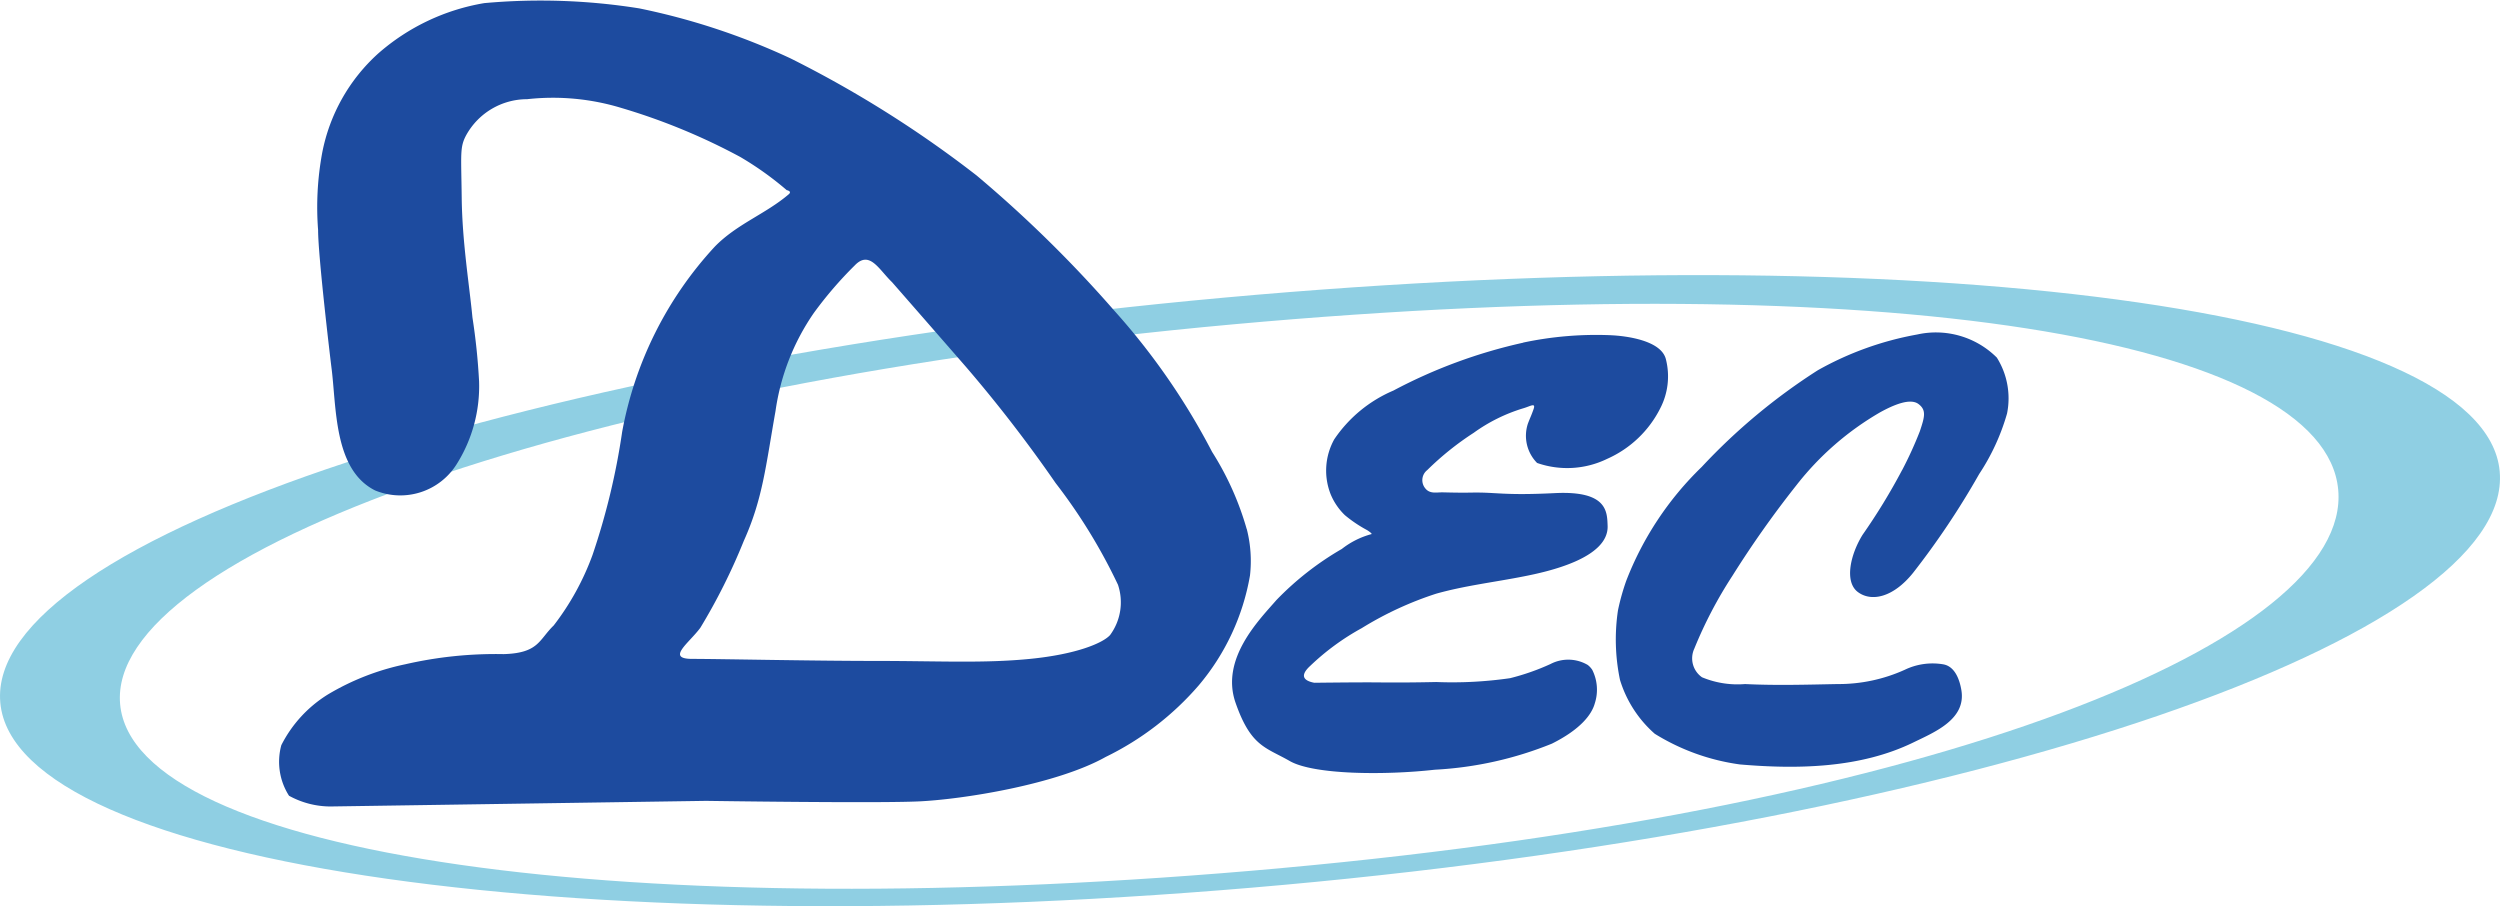
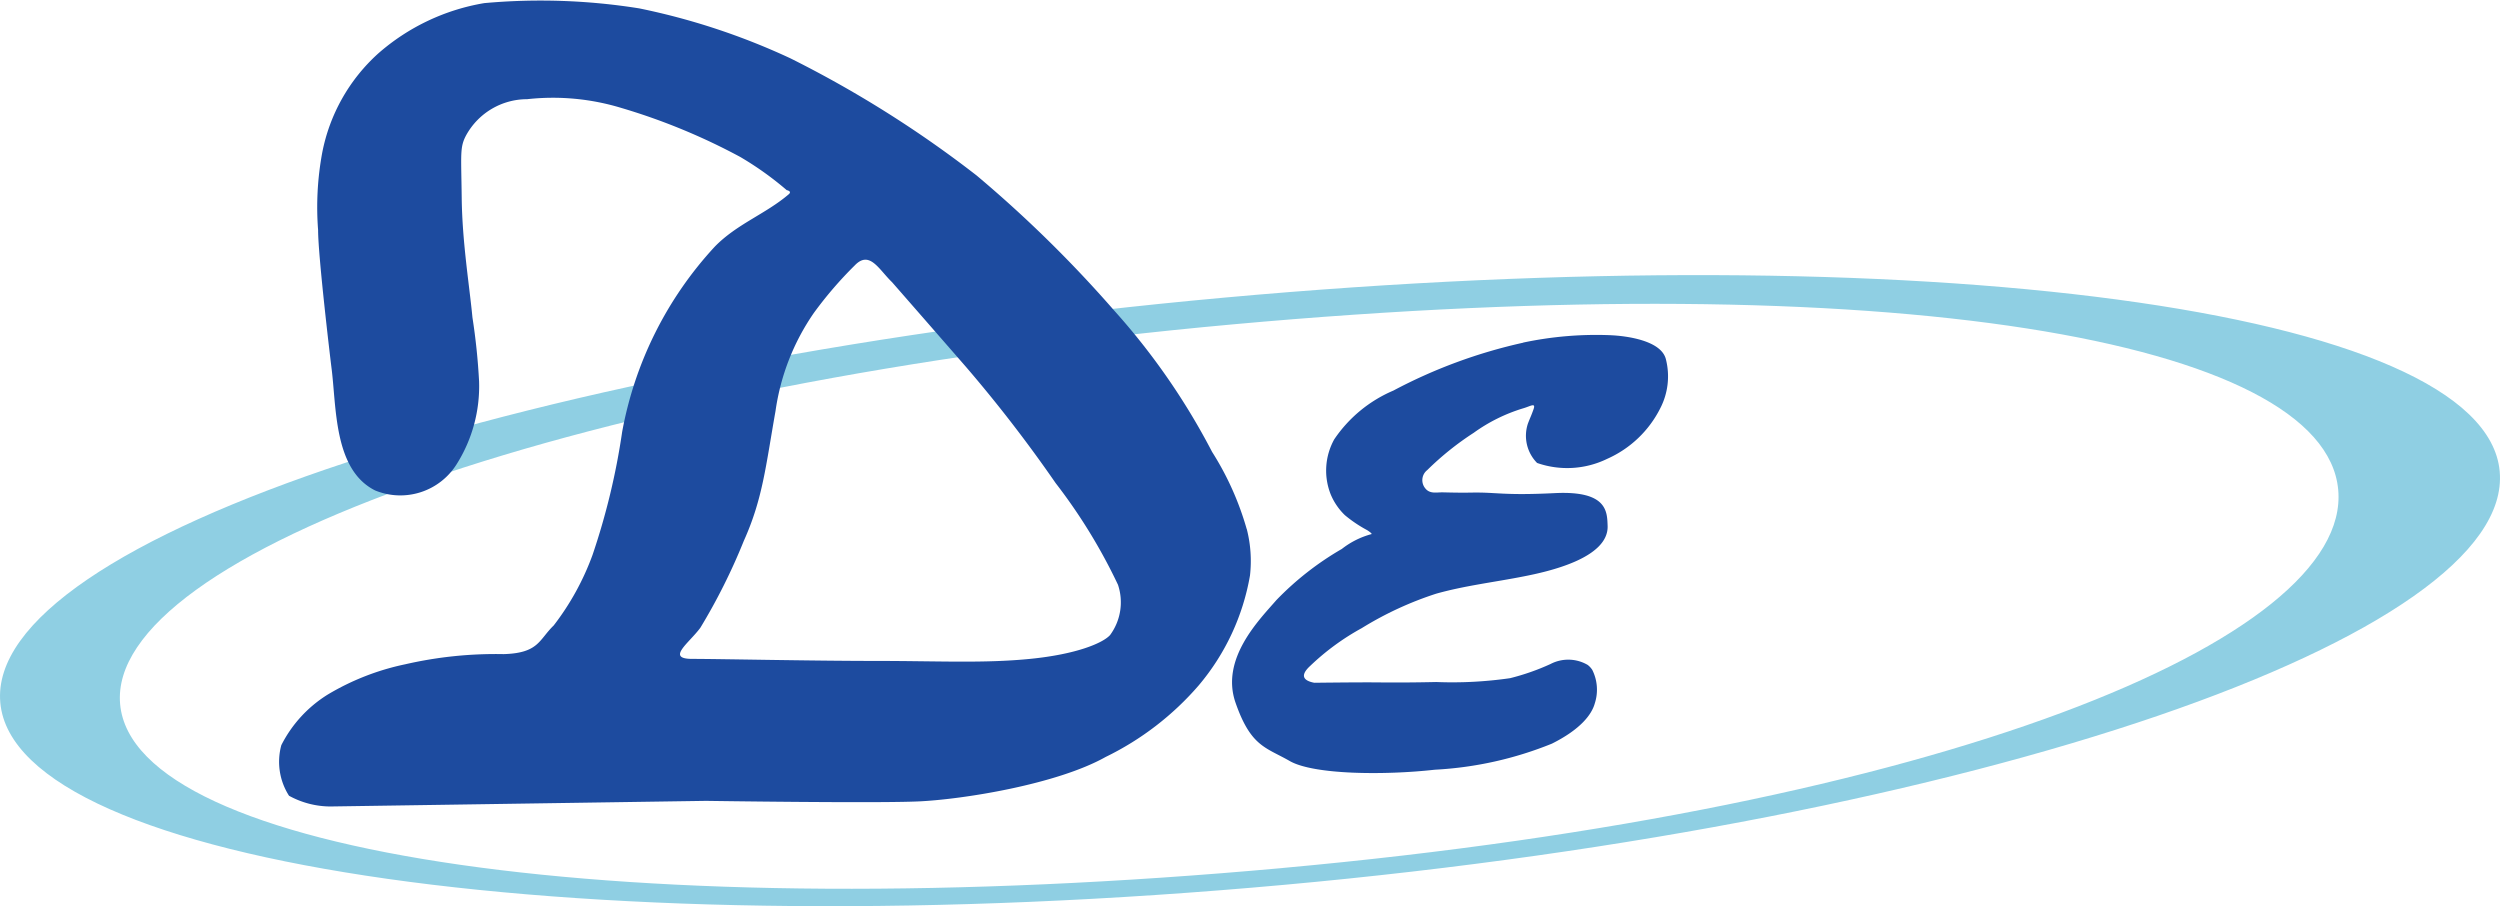
<svg xmlns="http://www.w3.org/2000/svg" width="130" height="47.123" viewBox="0 0 130 47.123">
  <defs>
    <clipPath id="clip-path">
      <rect id="長方形_112" data-name="長方形 112" width="130" height="47.123" fill="none" />
    </clipPath>
  </defs>
  <g id="グループ_1863" data-name="グループ 1863" clip-path="url(#clip-path)">
    <path id="パス_250" data-name="パス 250" d="M129.984,90.293c-.774-8.512-30.239-12.318-66.331-9.036S-.759,93.811.015,102.323s30.66,12.751,66.752,9.469,63.99-12.987,63.216-21.5m-63.3,20.626c-34.128,3.1-59.727-.71-60.437-8.517S29.988,85.749,64.117,82.646s56.759.8,57.469,8.6-20.77,16.566-54.9,19.67" transform="translate(0.001 -65.78)" fill="#8fcfe3" />
    <path id="パス_251" data-name="パス 251" d="M131.6,27.514A15.276,15.276,0,0,0,129.8,23.5a35.436,35.436,0,0,0-5.1-7.361,64.649,64.649,0,0,0-7.149-7.016,58.036,58.036,0,0,0-9.673-6.086,35.323,35.323,0,0,0-7.866-2.6A32.536,32.536,0,0,0,91.953.163a11.16,11.16,0,0,0-5.528,2.631,9.336,9.336,0,0,0-2.9,5.156,15.543,15.543,0,0,0-.213,4.013c0,1.382.67,6.964.691,7.122.272,2.036.1,5.334,2.276,6.42a3.456,3.456,0,0,0,4.236-1.363,7.6,7.6,0,0,0,1.168-4.313,32.879,32.879,0,0,0-.345-3.322c-.159-1.674-.531-3.907-.558-6.219s-.106-2.631.239-3.269a3.621,3.621,0,0,1,3.162-1.86,12.207,12.207,0,0,1,4.89.452,32.335,32.335,0,0,1,6.192,2.551,16.56,16.56,0,0,1,2.418,1.727s.292.053.106.213c-1.205,1.029-2.684,1.537-3.84,2.717a19.286,19.286,0,0,0-4.824,9.641,36.023,36.023,0,0,1-1.541,6.4,13.648,13.648,0,0,1-2.02,3.667c-.771.744-.771,1.435-2.6,1.488a21.039,21.039,0,0,0-5.129.531,13.027,13.027,0,0,0-4.013,1.568A6.615,6.615,0,0,0,81.4,38.749a3.281,3.281,0,0,0,.4,2.631,4.493,4.493,0,0,0,2.153.558l19.533-.292s8.823.133,11.082.027,7.149-.877,9.7-2.312a15.154,15.154,0,0,0,4.836-3.72,12.019,12.019,0,0,0,2.667-5.719,6.687,6.687,0,0,0-.167-2.408m-7.1,5.5c-.372.425-1.754,1.01-4.172,1.249s-4.757.106-8.052.106-8.132-.106-9.514-.106-.159-.824.425-1.621a31.129,31.129,0,0,0,2.259-4.518c.983-2.179,1.143-3.907,1.648-6.75a11.9,11.9,0,0,1,1.993-5.1A20.206,20.206,0,0,1,111.22,13.8c.771-.8,1.249.213,1.94.877,0,0,1.86,2.126,3.827,4.385a72.62,72.62,0,0,1,4.677,6.059,28.777,28.777,0,0,1,3.242,5.288,2.871,2.871,0,0,1-.4,2.6" transform="translate(-66.771 -0.001)" fill="#1d4b9f" />
    <path id="パス_252" data-name="パス 252" d="M373.756,97.915a26.7,26.7,0,0,0-6.745,2.489,7.028,7.028,0,0,0-3.075,2.535,3.35,3.35,0,0,0-.19,2.85,3.216,3.216,0,0,0,.742,1.093,6.89,6.89,0,0,0,1.157.779c.018.011.286.183.226.207a4.316,4.316,0,0,0-1.541.771,15.5,15.5,0,0,0-3.4,2.657c-.9,1.036-2.923,3.056-2.126,5.342s1.568,2.312,2.817,3.029,4.943.744,7.547.452a18.812,18.812,0,0,0,6.086-1.355c1.488-.744,2.073-1.515,2.232-2.1a2.3,2.3,0,0,0-.133-1.736,1.023,1.023,0,0,0-.237-.257,2,2,0,0,0-1.935-.048,12.068,12.068,0,0,1-2.1.736,20.976,20.976,0,0,1-3.842.2q-1.483.035-2.966.021c-.836-.008-1.727,0-3.375.018-.425-.08-.85-.292-.213-.877a12.681,12.681,0,0,1,2.684-1.966,17.736,17.736,0,0,1,3.866-1.789c1.487-.419,3.043-.6,4.556-.9,1.231-.241,4.423-.933,4.36-2.63-.027-.717,0-1.834-2.737-1.7s-3-.053-4.358-.027c-.483.009-.965,0-1.448-.012-.344-.011-.693.1-.938-.208a.666.666,0,0,1,.1-.949,15.2,15.2,0,0,1,2.418-1.94,8.721,8.721,0,0,1,2.578-1.275c.372-.106.664-.319.532.053s-.166.411-.292.744a2.011,2.011,0,0,0,.478,2.046,4.744,4.744,0,0,0,3.641-.213,5.651,5.651,0,0,0,2.764-2.631,3.612,3.612,0,0,0,.292-2.551c-.239-.957-1.984-1.21-2.9-1.249a18.328,18.328,0,0,0-4.524.385" transform="translate(-294.555 -80.094)" fill="#1d4b9f" />
-     <path id="パス_253" data-name="パス 253" d="M485.206,103.942a31.533,31.533,0,0,1-2.055,3.366c-.638,1.028-.956,2.445-.248,2.976s1.843.284,2.87-.992a41.7,41.7,0,0,0,3.437-5.138A11.338,11.338,0,0,0,490.663,101a3.985,3.985,0,0,0-.532-2.905,4.486,4.486,0,0,0-4.146-1.2,16.446,16.446,0,0,0-5.164,1.859,31.22,31.22,0,0,0-6.036,5.027,16.528,16.528,0,0,0-3.927,5.927,11.909,11.909,0,0,0-.4,1.4c-.01.044-.019.089-.028.134a10.258,10.258,0,0,0,.106,3.614,6.1,6.1,0,0,0,1.807,2.8,11.3,11.3,0,0,0,4.429,1.595c3,.257,6.262.2,9.026-1.147,1.1-.535,2.742-1.2,2.49-2.715-.071-.425-.284-1.24-.957-1.346a3.329,3.329,0,0,0-1.984.284,8.346,8.346,0,0,1-3.508.744c-1.629.032-3.174.079-4.8,0a4.8,4.8,0,0,1-2.239-.353,1.2,1.2,0,0,1-.4-1.489,22.223,22.223,0,0,1,1.984-3.791,52.608,52.608,0,0,1,3.331-4.713,15.111,15.111,0,0,1,4.358-3.791c.709-.39,1.559-.744,1.984-.425s.319.673.071,1.417a19.958,19.958,0,0,1-.921,2.02" transform="translate(-386.296 -79.5)" fill="#1d4b9f" />
  </g>
</svg>